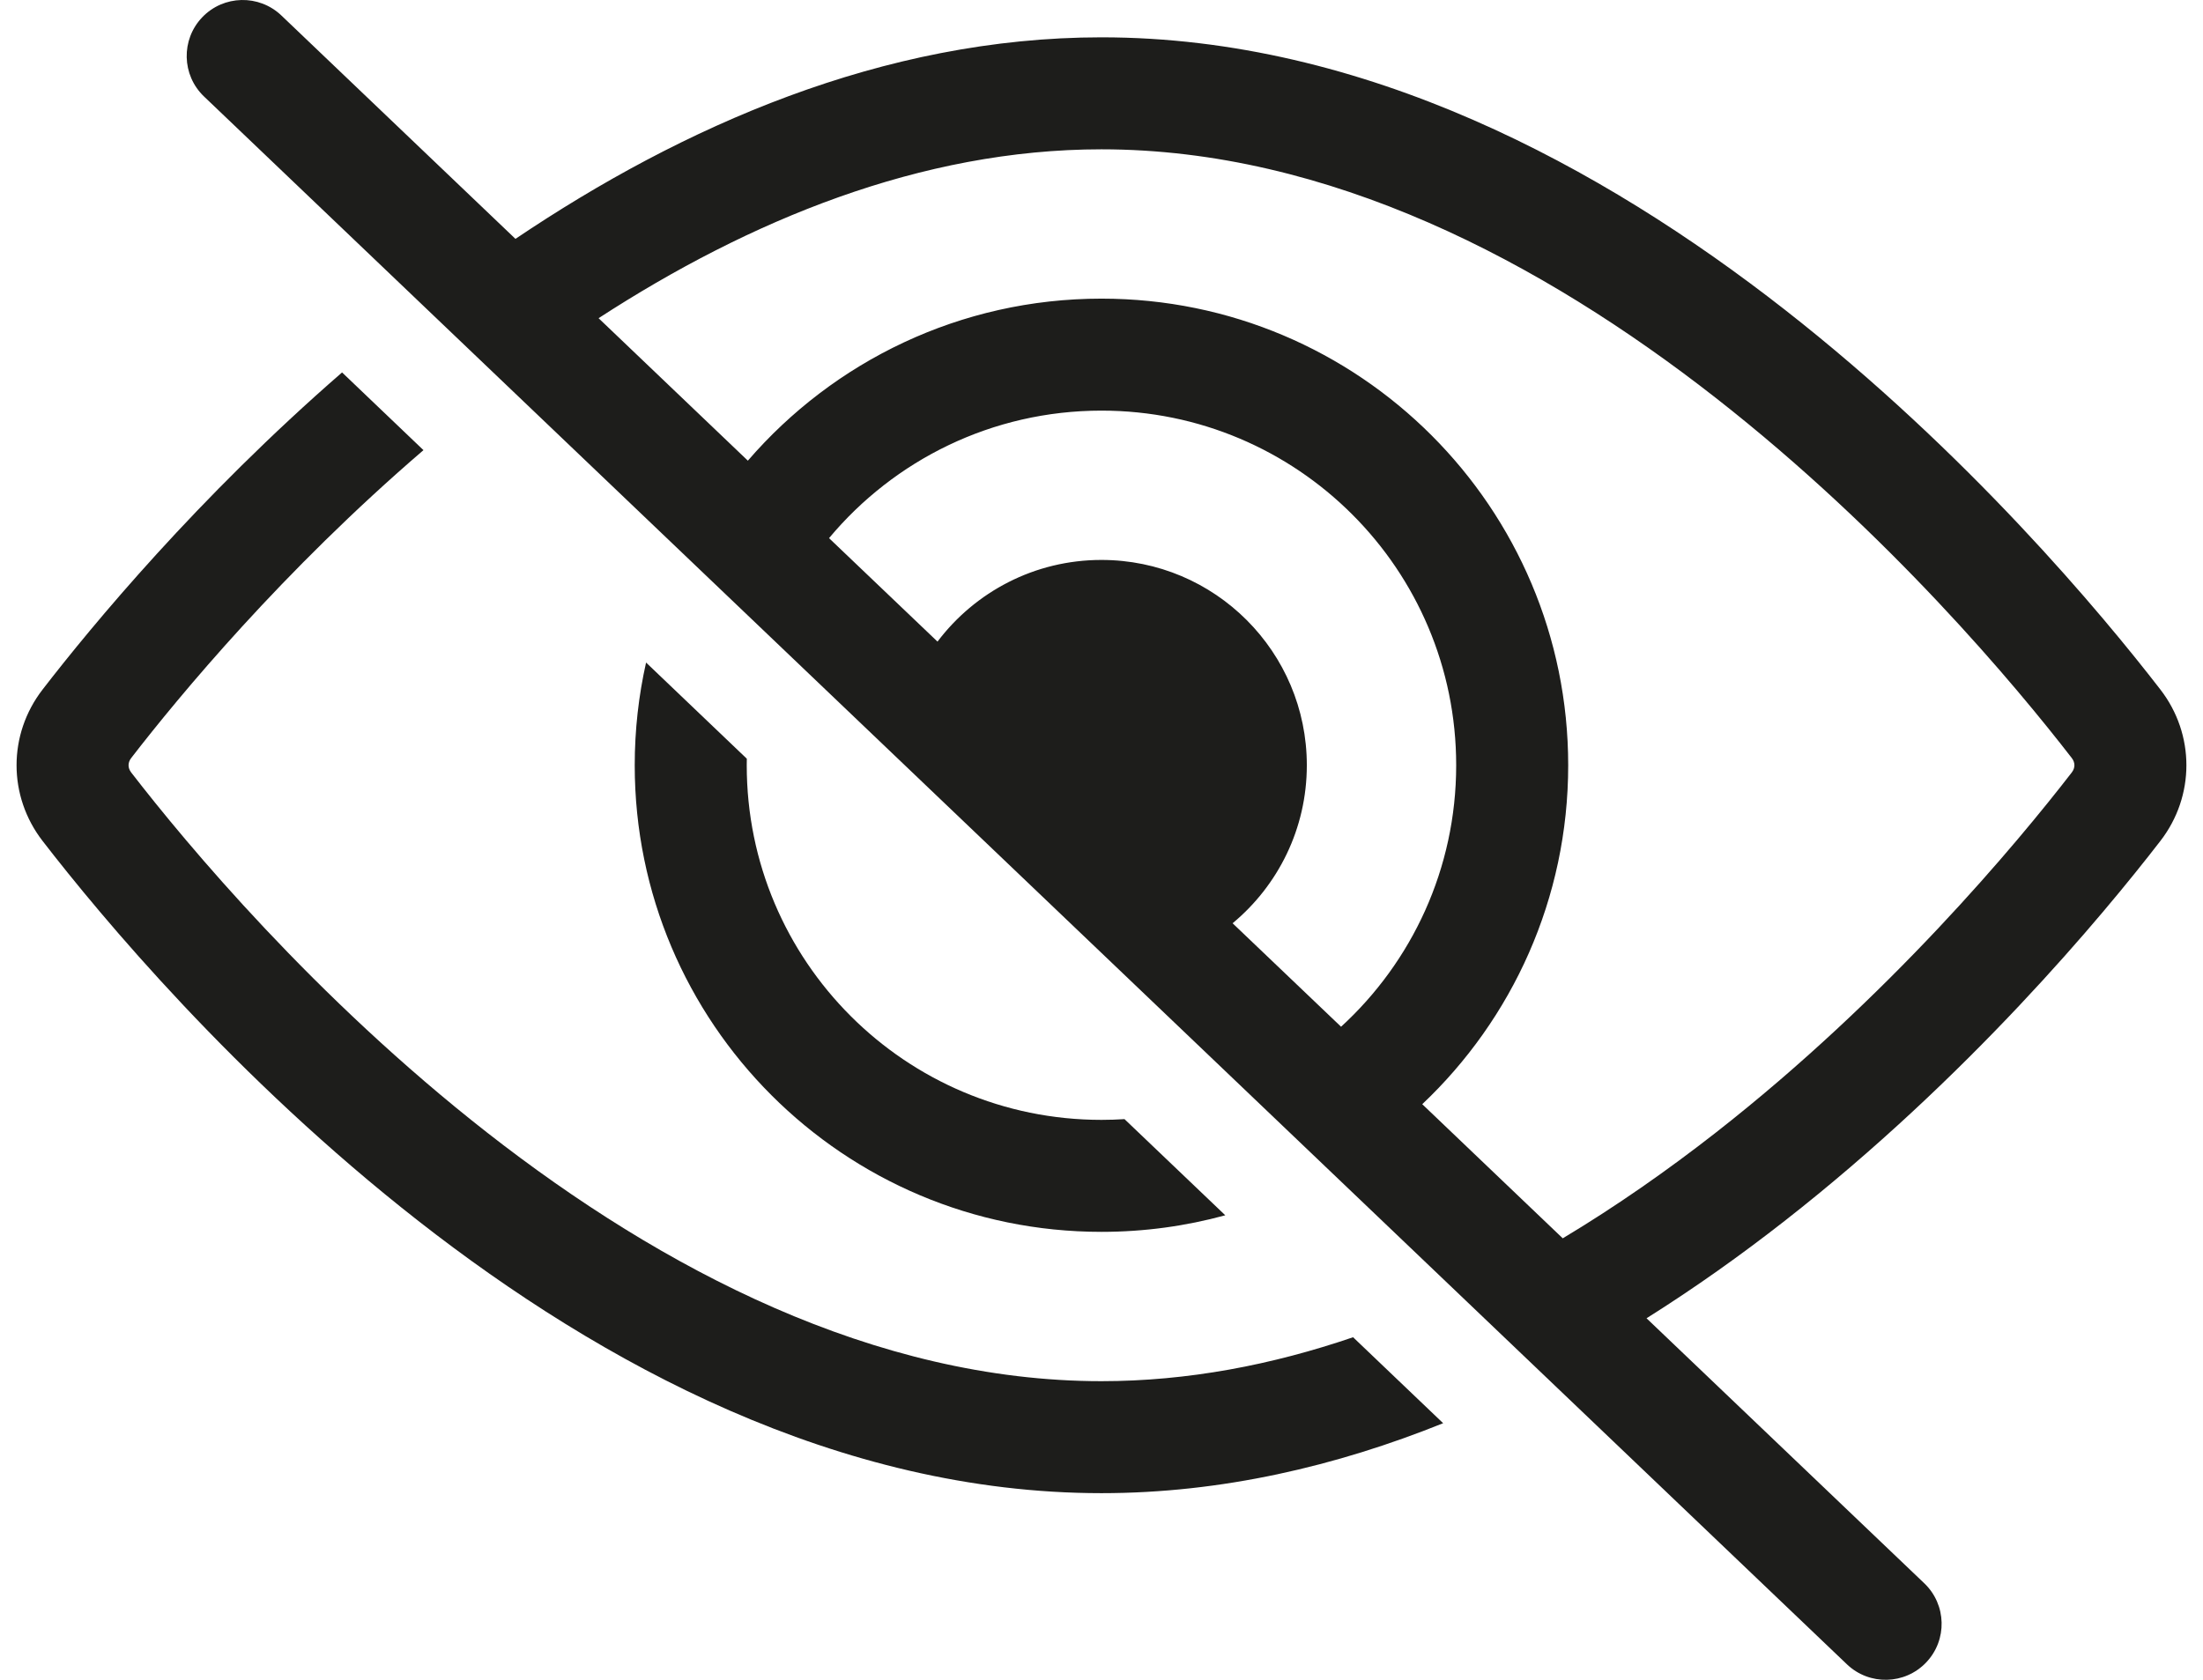
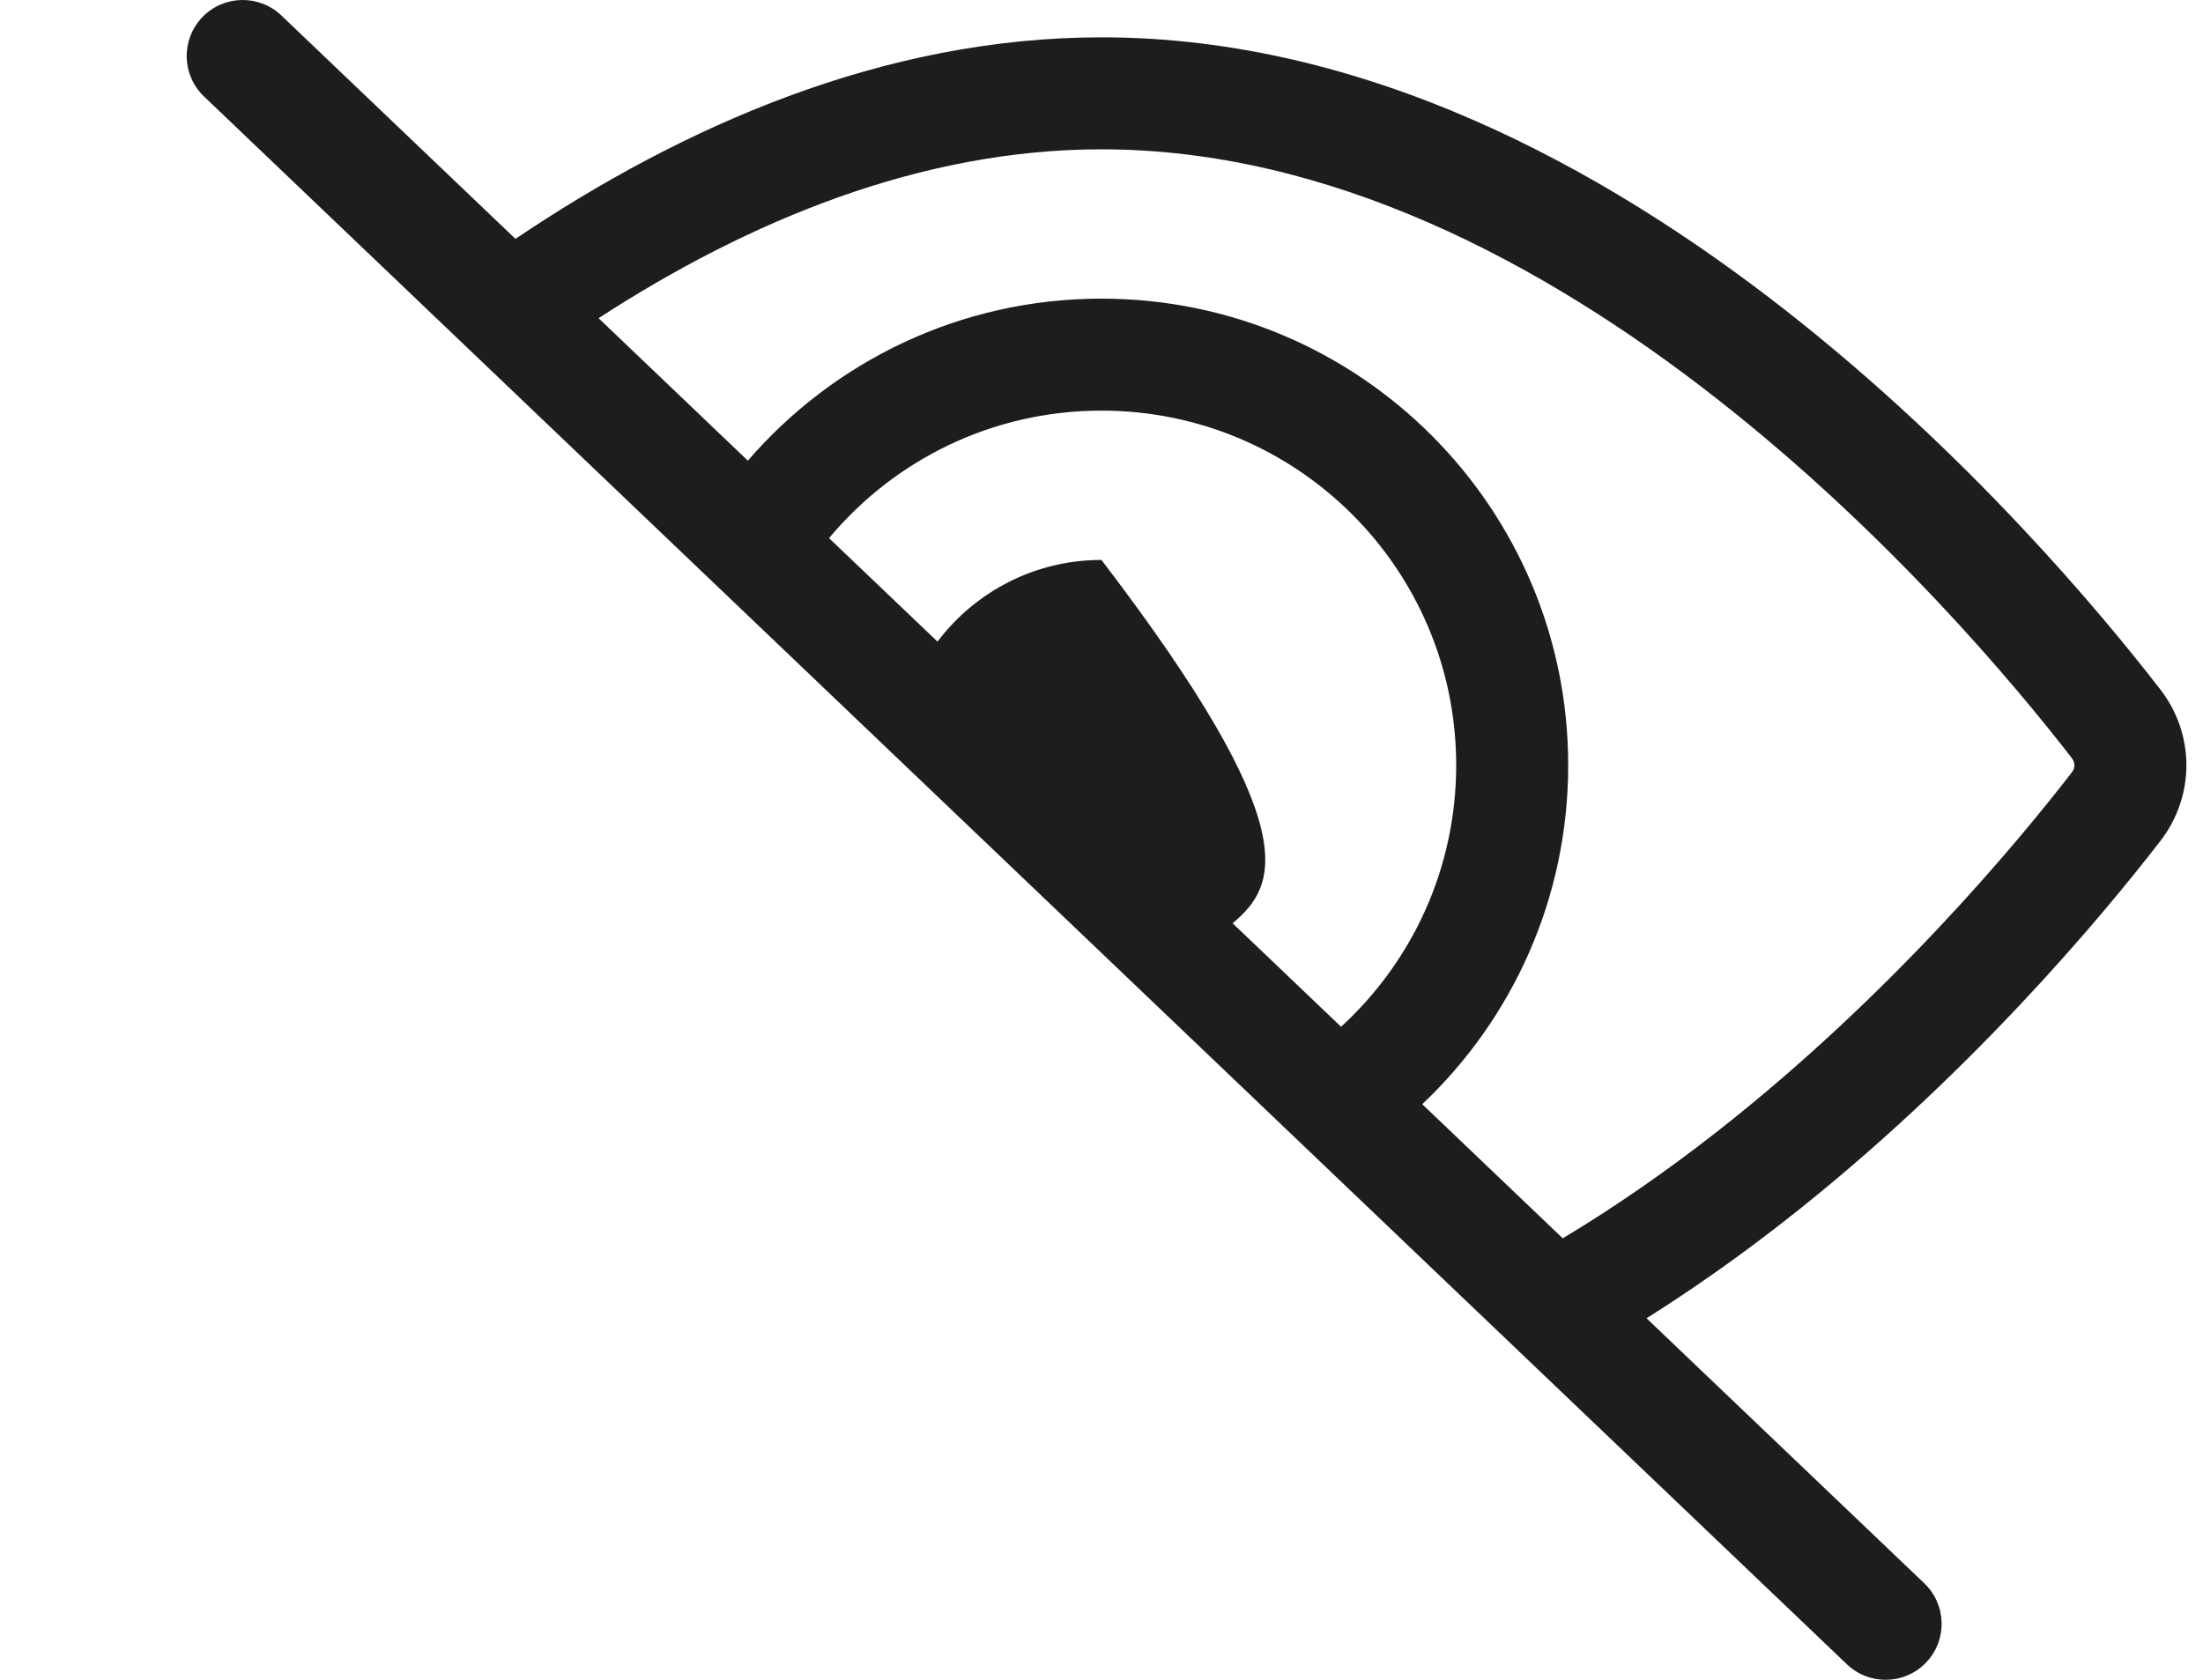
<svg xmlns="http://www.w3.org/2000/svg" width="59" height="45" viewBox="0 0 59 45" fill="none">
-   <path fill-rule="evenodd" clip-rule="evenodd" d="M7.536 0.415C6.936 -0.157 5.987 -0.135 5.415 0.464C4.843 1.064 4.865 2.013 5.464 2.585L49.464 44.585C50.063 45.157 51.013 45.135 51.585 44.536C52.157 43.937 52.135 42.987 51.536 42.415L44.097 35.315C45.404 34.493 46.64 33.611 47.793 32.709C52.704 28.87 56.303 24.542 57.858 22.529C58.788 21.327 58.788 19.673 57.858 18.471C56.303 16.458 52.704 12.13 47.793 8.291C42.904 4.469 36.545 1 29.499 1C23.644 1 18.262 3.396 13.805 6.399L7.536 0.415ZM16.031 8.524L20.029 12.341C22.322 9.683 25.714 8 29.499 8C36.403 8 41.999 13.596 41.999 20.5C41.999 24.076 40.498 27.302 38.09 29.58L41.853 33.173C43.288 32.312 44.657 31.353 45.946 30.346C50.582 26.721 54.007 22.606 55.485 20.694C55.537 20.627 55.556 20.559 55.556 20.5C55.556 20.441 55.537 20.373 55.485 20.306C54.007 18.394 50.582 14.279 45.946 10.655C41.288 7.013 35.578 4 29.499 4C24.662 4 20.057 5.909 16.031 8.524ZM35.916 27.505C37.811 25.769 38.999 23.273 38.999 20.5C38.999 15.253 34.746 11 29.499 11C26.567 11 23.946 12.328 22.203 14.416L25.108 17.188C26.112 15.859 27.705 15 29.499 15C32.537 15 34.999 17.462 34.999 20.5C34.999 22.202 34.226 23.724 33.011 24.733L35.916 27.505Z" fill="#1D1D1B" />
-   <path d="M1.141 18.471C2.471 16.749 5.298 13.332 9.161 9.977L11.341 12.059C7.575 15.292 4.803 18.638 3.514 20.306C3.462 20.373 3.443 20.441 3.443 20.5C3.443 20.559 3.462 20.627 3.514 20.694C4.992 22.606 8.417 26.721 13.053 30.346C17.711 33.987 23.421 37 29.499 37C31.811 37 34.07 36.564 36.238 35.823L38.65 38.126C35.793 39.276 32.718 40 29.499 40C22.454 40 16.095 36.531 11.206 32.709C6.295 28.87 2.696 24.542 1.141 22.529C0.211 21.327 0.211 19.673 1.141 18.471Z" fill="#1D1D1B" />
-   <path d="M16.999 20.5C16.999 19.555 17.104 18.634 17.303 17.749L20.001 20.325C20 20.383 19.999 20.441 19.999 20.5C19.999 25.747 24.253 30 29.499 30C29.707 30 29.913 29.993 30.116 29.98L32.815 32.556C31.759 32.845 30.647 33 29.499 33C22.596 33 16.999 27.404 16.999 20.5Z" fill="#1D1D1B" />
+   <path fill-rule="evenodd" clip-rule="evenodd" d="M7.536 0.415C6.936 -0.157 5.987 -0.135 5.415 0.464C4.843 1.064 4.865 2.013 5.464 2.585L49.464 44.585C50.063 45.157 51.013 45.135 51.585 44.536C52.157 43.937 52.135 42.987 51.536 42.415L44.097 35.315C45.404 34.493 46.64 33.611 47.793 32.709C52.704 28.87 56.303 24.542 57.858 22.529C58.788 21.327 58.788 19.673 57.858 18.471C56.303 16.458 52.704 12.13 47.793 8.291C42.904 4.469 36.545 1 29.499 1C23.644 1 18.262 3.396 13.805 6.399L7.536 0.415ZM16.031 8.524L20.029 12.341C22.322 9.683 25.714 8 29.499 8C36.403 8 41.999 13.596 41.999 20.5C41.999 24.076 40.498 27.302 38.09 29.58L41.853 33.173C43.288 32.312 44.657 31.353 45.946 30.346C50.582 26.721 54.007 22.606 55.485 20.694C55.537 20.627 55.556 20.559 55.556 20.5C55.556 20.441 55.537 20.373 55.485 20.306C54.007 18.394 50.582 14.279 45.946 10.655C41.288 7.013 35.578 4 29.499 4C24.662 4 20.057 5.909 16.031 8.524ZM35.916 27.505C37.811 25.769 38.999 23.273 38.999 20.5C38.999 15.253 34.746 11 29.499 11C26.567 11 23.946 12.328 22.203 14.416L25.108 17.188C26.112 15.859 27.705 15 29.499 15C34.999 22.202 34.226 23.724 33.011 24.733L35.916 27.505Z" fill="#1D1D1B" />
</svg>